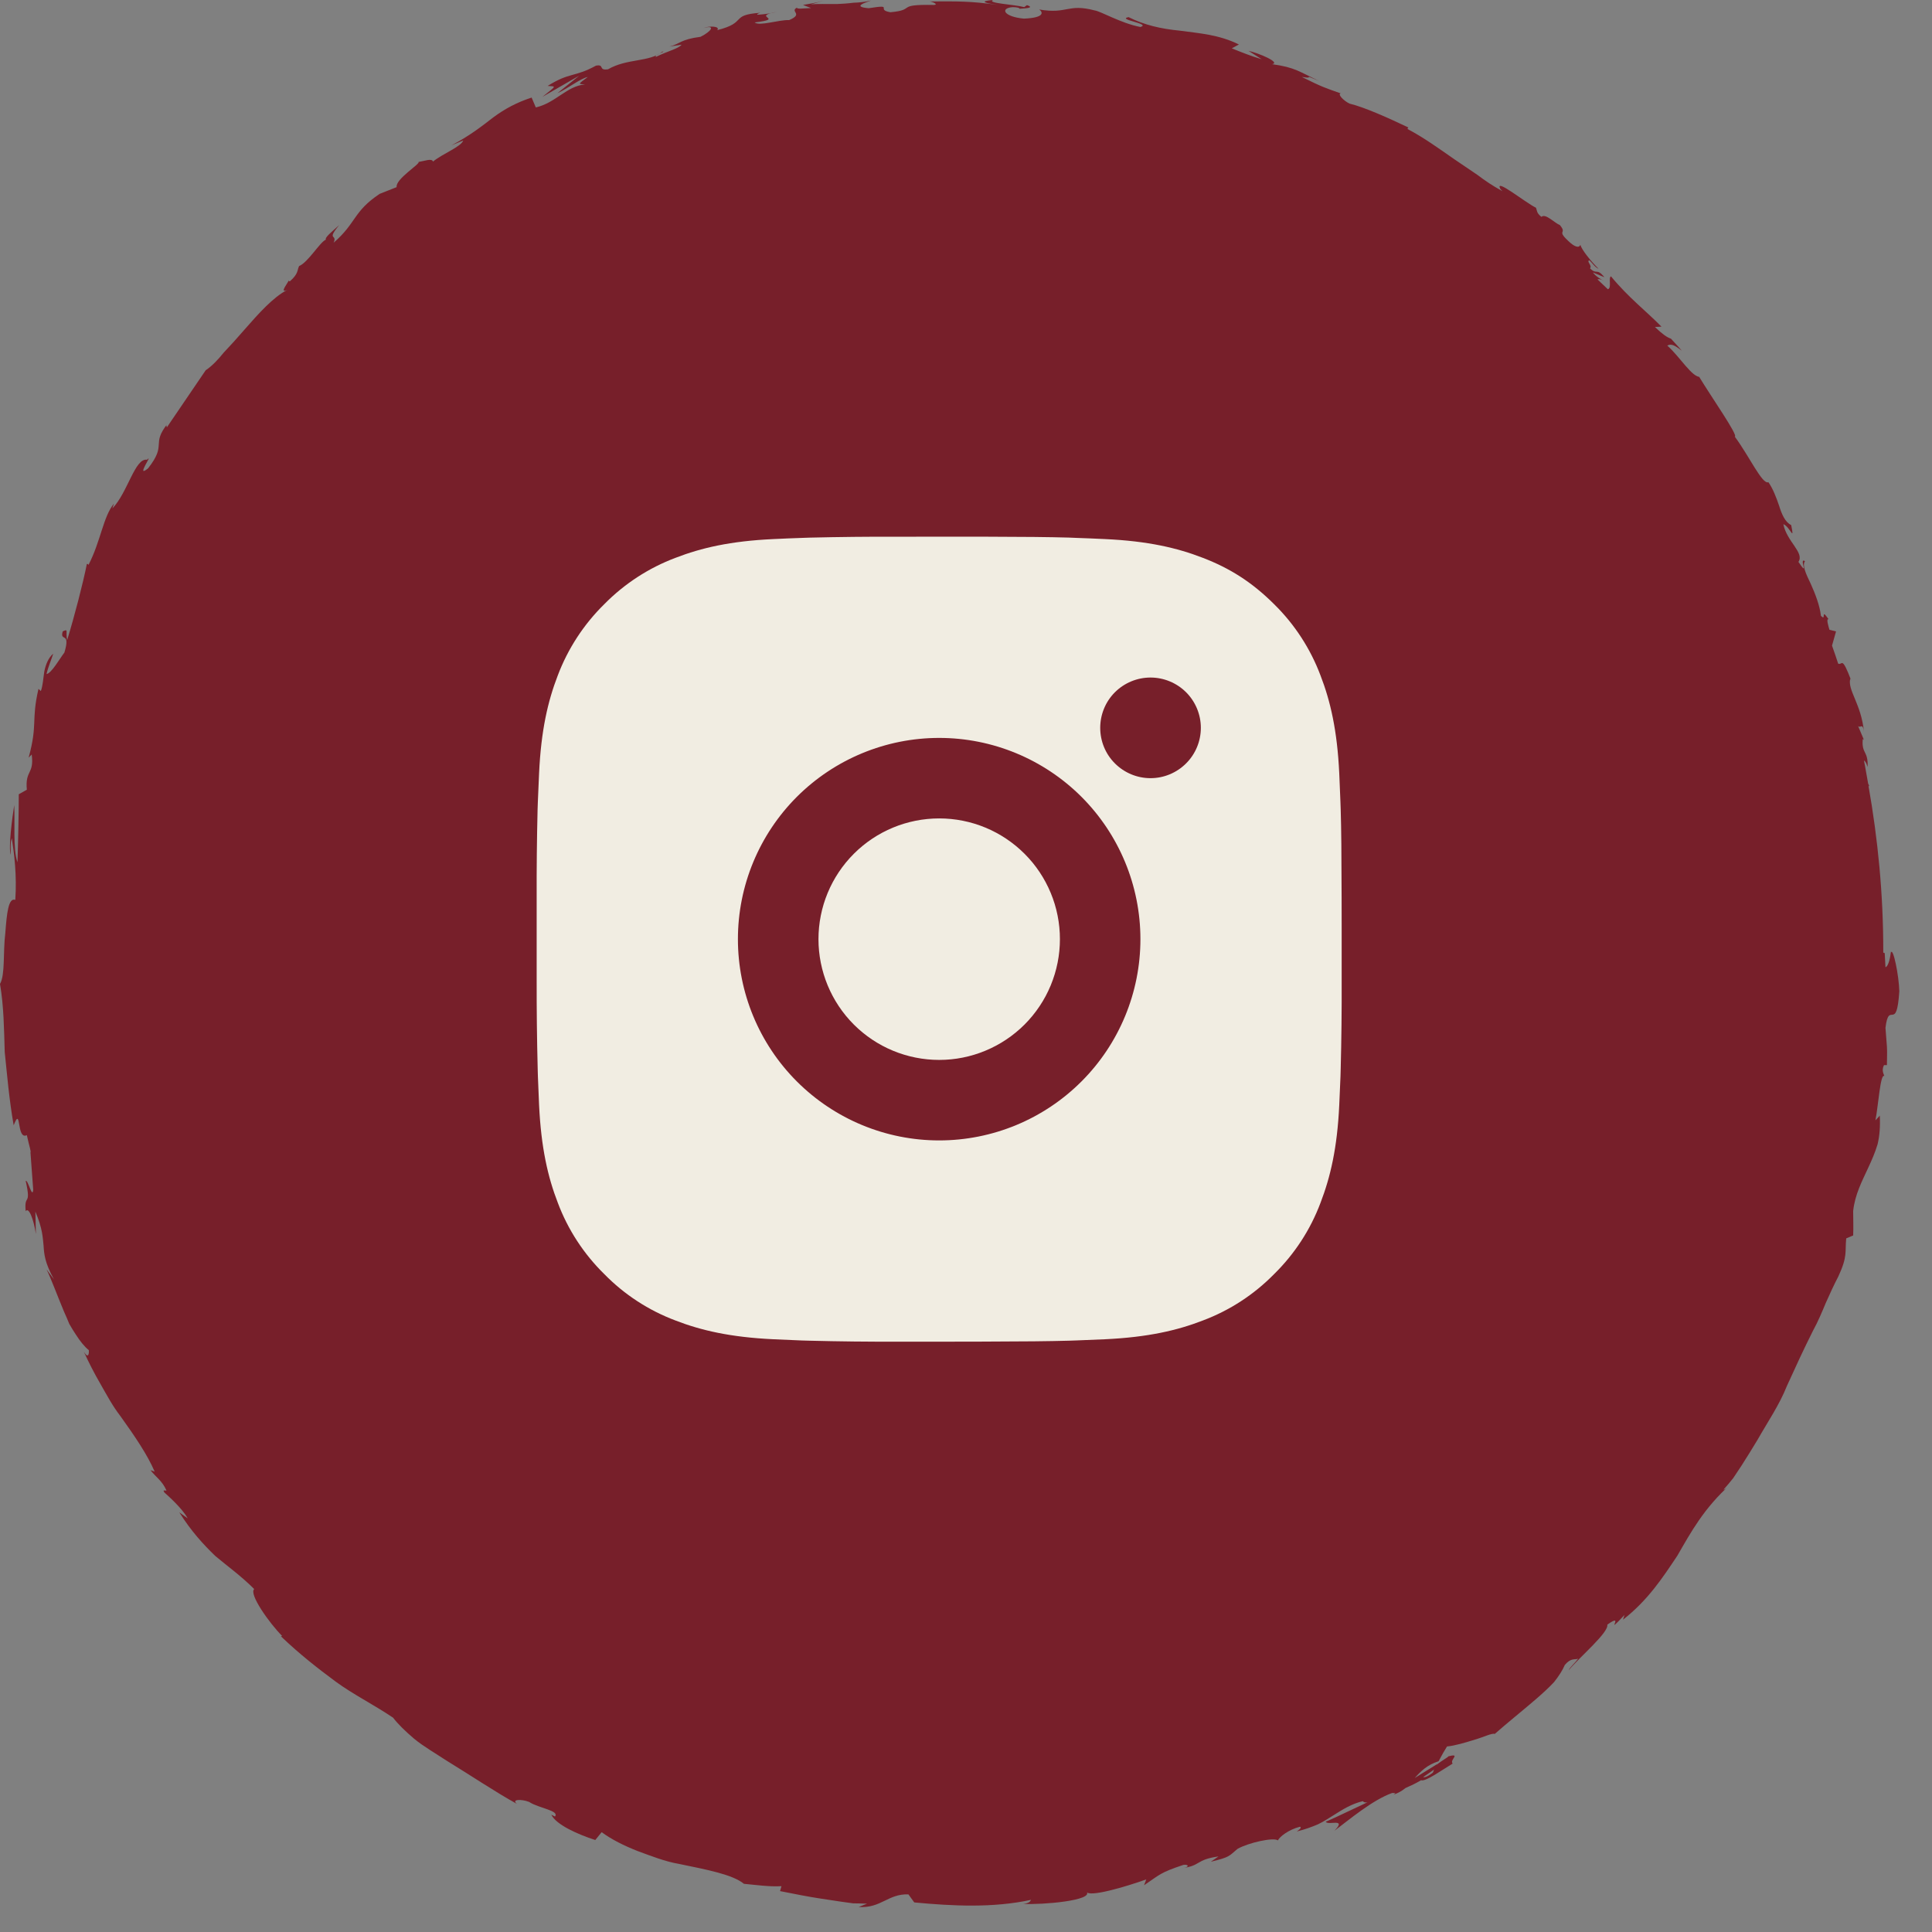
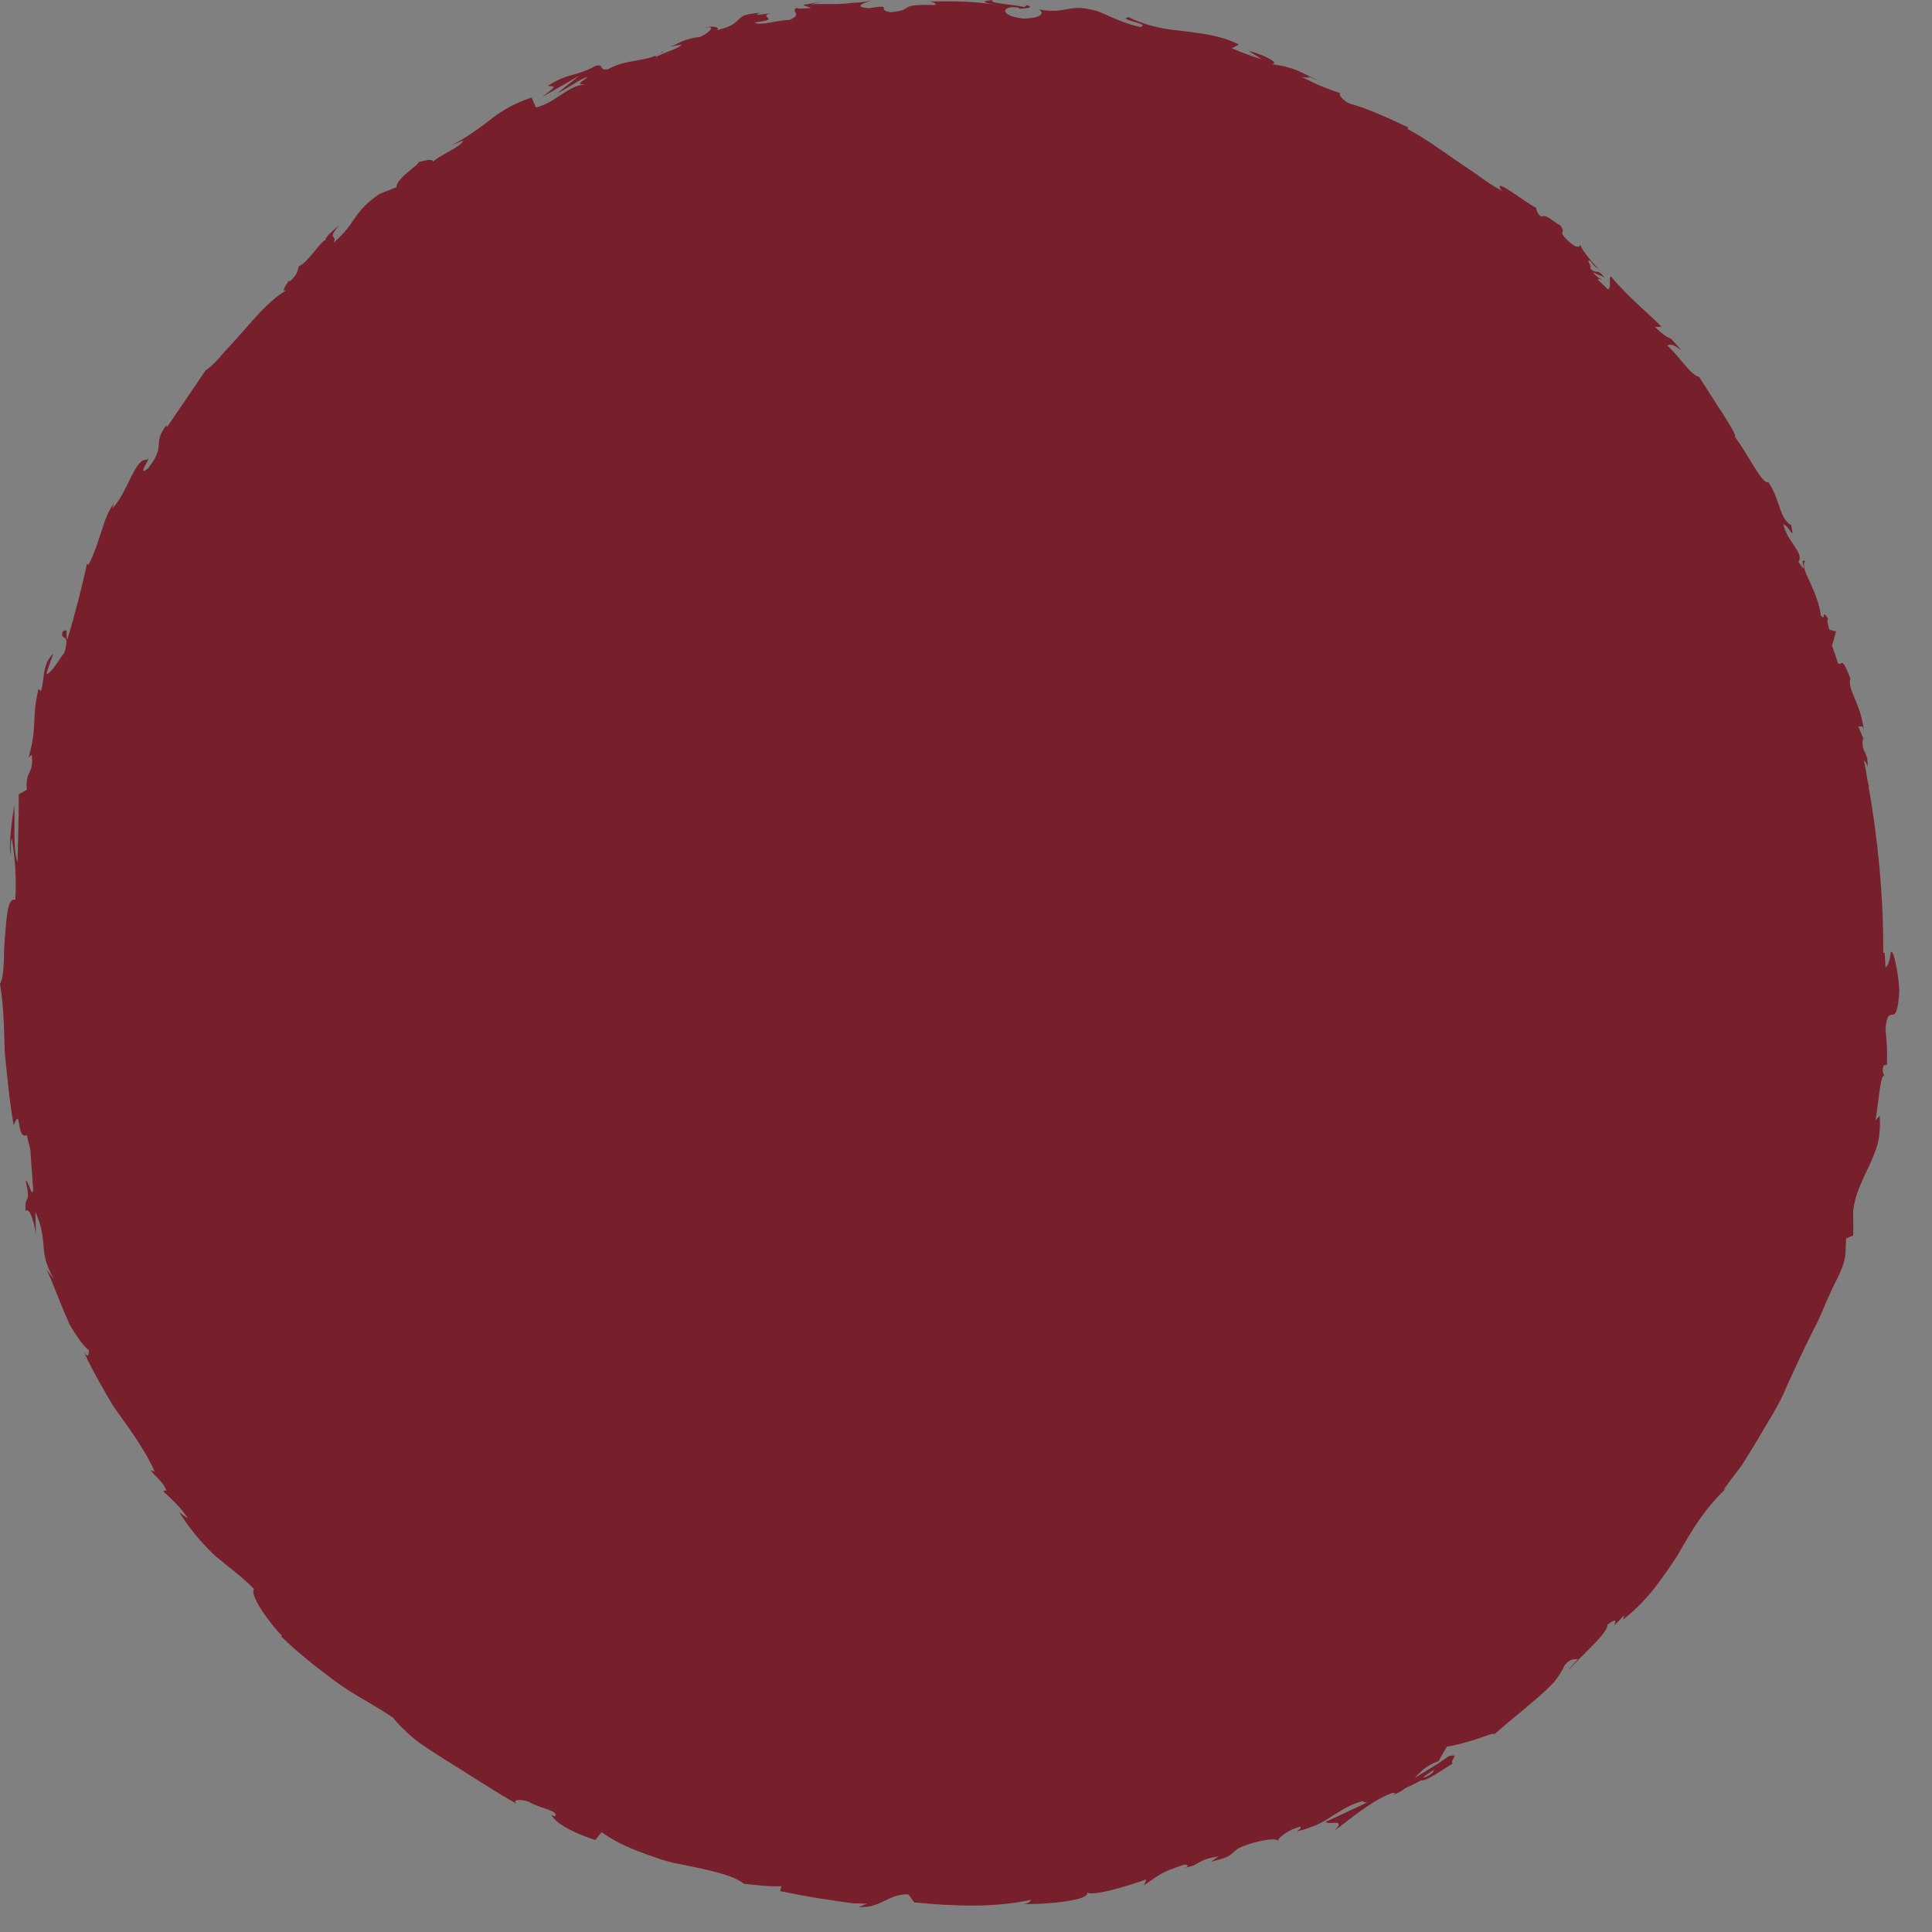
<svg xmlns="http://www.w3.org/2000/svg" width="36" height="36" viewBox="0 0 36 36" fill="none">
  <rect x="0" y="0" width="36" height="36" fill="#808080" stroke="none" />
-   <path d="M35.234 17.716C35.228 17.831 35.187 18.012 35.133 18.022L35.119 17.76C35.119 17.76 35.099 17.753 35.092 17.75C35.092 17.736 35.092 17.723 35.092 17.709C35.092 16.662 34.993 15.639 34.816 14.64L34.834 14.654L34.81 14.6C34.782 14.457 34.762 14.314 34.732 14.171C34.752 14.178 34.776 14.212 34.8 14.29C34.813 13.991 34.691 14.049 34.708 13.791C34.711 13.76 34.721 13.77 34.735 13.794L34.623 13.529C34.667 13.577 34.708 13.458 34.732 13.634C34.681 13.114 34.422 12.86 34.477 12.645L34.497 12.686C34.314 12.204 34.334 12.401 34.252 12.367C34.215 12.255 34.178 12.143 34.137 12.03L34.212 11.765L34.089 11.735C34.069 11.663 34.025 11.527 34.072 11.537C33.913 11.31 34.042 11.592 33.929 11.473V11.466C33.909 11.286 33.824 11.062 33.739 10.875C33.648 10.688 33.576 10.528 33.634 10.457C33.508 10.375 33.726 10.787 33.511 10.47C33.627 10.297 33.294 10.093 33.23 9.767C33.355 9.815 33.444 10.114 33.376 9.784C33.264 9.73 33.202 9.587 33.151 9.424C33.097 9.264 33.032 9.098 32.951 8.985C32.839 9.036 32.597 8.503 32.325 8.136C32.397 8.122 31.887 7.395 31.663 7.024H31.687C31.53 7.038 31.309 6.654 31.068 6.44C31.133 6.403 31.197 6.423 31.337 6.535C31.275 6.457 31.201 6.386 31.136 6.311C31.058 6.284 30.98 6.229 30.837 6.093L30.959 6.087C30.677 5.798 30.348 5.55 30.018 5.149C29.964 5.179 30.038 5.366 29.96 5.39C29.896 5.329 29.831 5.268 29.767 5.206C29.794 5.196 29.831 5.2 29.886 5.237C29.848 5.21 29.736 5.155 29.682 5.077L29.896 5.166C29.746 4.982 29.76 5.132 29.627 4.999C29.675 4.951 29.556 4.87 29.614 4.85C29.654 4.877 29.715 4.979 29.787 5.009C29.637 4.86 29.474 4.656 29.447 4.561C29.437 4.601 29.386 4.629 29.267 4.53C28.968 4.265 29.219 4.377 29.066 4.194C28.968 4.156 28.795 3.969 28.723 4.041C28.628 3.969 28.642 3.922 28.621 3.871C28.428 3.779 27.833 3.296 27.959 3.524L27.996 3.562C27.996 3.562 27.976 3.551 27.965 3.545C27.816 3.463 27.673 3.368 27.534 3.262C27.391 3.164 27.245 3.065 27.099 2.967C26.81 2.766 26.524 2.559 26.225 2.403L26.242 2.375C25.879 2.202 25.427 1.998 25.145 1.93C25.039 1.879 24.917 1.754 24.982 1.74C24.689 1.635 24.655 1.631 24.258 1.434C24.57 1.485 24.176 1.349 24.574 1.505C24.21 1.339 24.142 1.257 23.704 1.196C23.87 1.166 23.456 0.989 23.265 0.948L23.51 1.104C23.303 1.043 23.13 0.972 22.953 0.901L23.085 0.829C22.712 0.642 22.327 0.619 21.981 0.571C21.631 0.537 21.322 0.466 21.029 0.319C20.798 0.364 21.461 0.442 21.25 0.503C20.883 0.432 20.516 0.211 20.397 0.194C19.887 0.061 19.898 0.268 19.364 0.177C19.429 0.221 19.483 0.33 19.079 0.347C18.705 0.313 18.627 0.153 18.868 0.133C18.96 0.133 19 0.15 18.997 0.163C19.119 0.156 19.282 0.146 19.136 0.095L19.085 0.133C18.902 0.082 18.378 0.061 18.504 0C18.215 0.024 18.378 0.061 18.589 0.092C18.103 0.02 17.828 0.024 17.328 0.027C17.41 0.044 17.481 0.088 17.403 0.092C16.669 0.078 17.084 0.184 16.591 0.228C16.305 0.18 16.683 0.075 16.186 0.153C15.877 0.126 16.112 0.051 16.231 0.01C16.119 0.037 16.006 0.048 15.901 0.051C15.796 0.065 15.694 0.071 15.599 0.075C15.408 0.078 15.238 0.068 15.109 0.082L15.344 0.014C15.201 0.054 15.085 0.071 14.963 0.092L15.113 0.15C14.97 0.156 14.851 0.173 14.848 0.143C14.712 0.217 14.98 0.258 14.705 0.374C14.511 0.367 14.148 0.493 14.062 0.418C14.654 0.347 13.974 0.316 14.47 0.221C14.375 0.248 14.26 0.265 14.117 0.275C14.093 0.268 14.13 0.248 14.168 0.238C13.59 0.279 13.937 0.418 13.366 0.561C13.424 0.483 13.206 0.483 13.114 0.52C13.345 0.462 13.25 0.588 13.053 0.686C12.676 0.734 12.666 0.822 12.476 0.867L12.7 0.833C12.642 0.907 12.459 0.945 12.221 1.06C12.183 1.023 12.435 0.948 12.34 0.962C12.102 1.162 11.687 1.084 11.33 1.291C11.14 1.319 11.273 1.193 11.106 1.223C10.701 1.444 10.617 1.342 10.205 1.601C10.365 1.614 10.379 1.587 10.107 1.805L10.793 1.41L10.386 1.737C10.6 1.638 10.81 1.465 10.953 1.434C10.756 1.58 10.776 1.563 10.902 1.573C10.562 1.601 10.355 1.917 9.984 2.002L9.906 1.818C9.634 1.907 9.41 2.025 9.189 2.189C8.972 2.358 8.737 2.539 8.411 2.709L8.632 2.617C8.591 2.736 8.251 2.861 8.068 3.011C8.051 2.943 7.908 3.001 7.799 3.018C7.837 3.052 7.364 3.337 7.391 3.487L7.075 3.612C6.579 3.942 6.644 4.153 6.216 4.523C6.294 4.353 6.073 4.493 6.321 4.194C6.178 4.323 6.046 4.428 6.073 4.465C5.961 4.51 5.743 4.887 5.573 4.958C5.536 5.033 5.563 5.101 5.403 5.24C5.376 5.247 5.38 5.217 5.38 5.217C5.397 5.237 5.179 5.485 5.356 5.4C5.087 5.539 4.816 5.845 4.554 6.144C4.425 6.294 4.292 6.44 4.17 6.569C4.058 6.708 3.946 6.824 3.833 6.899C3.599 7.242 3.32 7.653 3.11 7.962C3.106 7.932 3.082 7.942 3.127 7.888C2.804 8.295 3.123 8.265 2.759 8.727C2.511 8.928 2.872 8.431 2.739 8.567C2.515 8.527 2.379 9.182 2.093 9.475L2.124 9.383C1.923 9.624 1.876 10.09 1.648 10.528C1.648 10.528 1.641 10.498 1.618 10.511C1.55 10.854 1.39 11.476 1.251 11.928C1.22 11.762 1.281 11.711 1.169 11.765C1.108 11.969 1.322 11.755 1.2 12.159C1.111 12.275 0.958 12.547 0.867 12.56C0.897 12.428 0.952 12.306 0.992 12.18C0.901 12.258 0.853 12.38 0.826 12.509C0.805 12.642 0.799 12.775 0.761 12.877L0.717 12.836C0.578 13.441 0.707 13.481 0.534 14.117L0.591 14.059C0.639 14.436 0.466 14.341 0.5 14.715L0.35 14.8C0.35 15.045 0.34 15.643 0.326 16.068C0.238 15.819 0.282 15.317 0.265 15.001C0.228 15.235 0.153 15.803 0.201 15.928C0.201 15.833 0.187 15.711 0.221 15.619C0.265 15.918 0.316 16.302 0.285 16.768C0.156 16.72 0.126 17.026 0.099 17.386C0.054 17.746 0.099 18.161 0 18.334C0.071 18.752 0.075 19.167 0.088 19.602C0.133 20.034 0.17 20.485 0.255 20.968C0.401 20.587 0.302 21.25 0.5 21.152C0.547 21.369 0.581 21.451 0.568 21.474V21.427C0.568 21.447 0.568 21.457 0.568 21.478L0.619 22.171C0.602 22.344 0.52 21.974 0.479 22.005C0.588 22.494 0.445 22.229 0.479 22.569C0.534 22.484 0.625 22.708 0.669 22.994L0.659 22.576C0.795 22.898 0.795 23.055 0.812 23.211C0.822 23.367 0.833 23.527 1.006 23.84L0.867 23.653C0.948 23.816 1.064 24.132 1.193 24.441C1.227 24.516 1.261 24.594 1.291 24.669C1.332 24.74 1.373 24.808 1.414 24.869C1.495 24.995 1.577 25.097 1.655 25.158C1.662 25.226 1.645 25.325 1.563 25.189C1.652 25.386 1.757 25.59 1.873 25.79C1.988 25.991 2.097 26.198 2.24 26.382C2.508 26.756 2.749 27.109 2.882 27.422L2.804 27.394C2.902 27.524 3.021 27.588 3.103 27.775C3.079 27.779 3.021 27.751 3.065 27.812C3.13 27.87 3.395 28.105 3.497 28.292L3.341 28.18C3.565 28.536 3.789 28.778 4.01 28.992C4.248 29.192 4.489 29.362 4.737 29.61C4.632 29.702 5.023 30.249 5.257 30.484L5.234 30.49C5.59 30.83 5.923 31.088 6.253 31.333C6.583 31.575 6.95 31.755 7.324 32.006C7.412 32.122 7.551 32.258 7.718 32.4C7.888 32.54 8.105 32.665 8.323 32.808C8.768 33.08 9.237 33.396 9.634 33.614C9.522 33.529 9.709 33.518 9.859 33.576C10.039 33.695 10.43 33.736 10.341 33.848L10.273 33.814C10.362 34.001 10.766 34.181 11.092 34.286L11.211 34.14C11.395 34.276 11.629 34.392 11.877 34.49C12.129 34.582 12.39 34.687 12.656 34.732C13.179 34.84 13.651 34.929 13.862 35.102C14.079 35.122 14.341 35.16 14.562 35.146L14.535 35.238C14.827 35.296 15.048 35.34 15.289 35.377C15.408 35.394 15.534 35.415 15.673 35.435C15.745 35.445 15.816 35.455 15.898 35.466C15.979 35.466 16.064 35.469 16.156 35.472L16 35.534C16.418 35.561 16.547 35.285 16.927 35.299L17.036 35.449C17.757 35.517 18.501 35.554 19.211 35.401C19.201 35.421 19.184 35.466 19.065 35.476C19.408 35.496 20.394 35.415 20.244 35.245C20.271 35.367 20.988 35.153 21.359 35.02L21.318 35.129C21.614 34.929 21.614 34.895 22.052 34.749C22.161 34.735 22.164 34.8 22.018 34.81C22.382 34.769 22.27 34.653 22.705 34.592L22.562 34.691C22.926 34.602 22.892 34.589 23.061 34.45C23.269 34.334 23.731 34.232 23.812 34.293C23.843 34.225 24.01 34.093 24.224 34.038C24.265 34.059 24.197 34.103 24.163 34.127C24.316 34.089 24.445 34.042 24.557 33.994C24.669 33.94 24.761 33.879 24.849 33.824C25.026 33.712 25.182 33.614 25.393 33.562C25.413 33.586 25.447 33.59 25.481 33.583C25.033 33.797 24.672 33.964 24.703 33.943C24.737 34.025 25.107 33.862 24.866 34.113C25.134 33.913 25.57 33.542 25.94 33.41C25.96 33.41 25.981 33.41 26.001 33.413L25.971 33.44C26.055 33.41 26.127 33.369 26.188 33.318C26.304 33.267 26.375 33.233 26.48 33.172C26.555 33.209 26.895 32.964 27.068 32.862C27.004 32.791 27.235 32.665 26.983 32.727C27.014 32.716 26.956 32.757 26.844 32.828C26.82 32.846 26.79 32.866 26.776 32.883C26.776 32.879 26.779 32.873 26.783 32.869C26.671 32.937 26.528 33.029 26.361 33.131C26.474 33.005 26.592 32.886 26.806 32.818C26.861 32.713 26.925 32.601 26.963 32.543C27.112 32.529 27.313 32.468 27.486 32.414C27.663 32.363 27.795 32.291 27.853 32.309C28.084 32.105 28.366 31.88 28.618 31.663C28.744 31.554 28.859 31.449 28.958 31.343C29.046 31.231 29.117 31.122 29.158 31.024C29.27 30.891 29.338 30.929 29.406 30.908C29.345 30.99 29.253 31.068 29.23 31.122C29.457 30.854 29.977 30.419 29.95 30.273C30.307 30.018 29.858 30.528 30.27 30.093L30.242 30.181C30.711 29.814 30.98 29.399 31.255 28.988C31.506 28.553 31.748 28.105 32.244 27.66C32.176 27.724 32.145 27.755 32.115 27.758C32.176 27.687 32.237 27.619 32.295 27.544L32.451 27.309C32.553 27.15 32.652 26.99 32.75 26.827C32.937 26.497 33.155 26.181 33.297 25.824C33.454 25.478 33.614 25.131 33.783 24.795C33.875 24.628 33.947 24.455 34.018 24.285C34.093 24.115 34.171 23.945 34.256 23.782C34.432 23.401 34.375 23.333 34.402 23.075L34.531 23.021C34.538 22.871 34.531 22.718 34.531 22.565C34.565 22.256 34.694 22.015 34.816 21.75C34.878 21.617 34.939 21.478 34.986 21.322C35.024 21.165 35.037 20.988 35.027 20.788L34.946 20.876C35 20.601 35.037 19.996 35.112 20.05C35.105 20.02 35.054 19.952 35.105 19.847H35.16C35.16 19.728 35.167 19.616 35.16 19.5L35.133 19.153C35.197 18.623 35.34 19.255 35.391 18.47C35.384 18.178 35.275 17.641 35.234 17.75V17.716ZM26.711 32.981C26.711 32.981 26.718 32.968 26.718 32.964C26.718 32.988 26.711 33.009 26.698 33.032C26.589 33.114 26.541 33.121 26.518 33.114C26.569 33.08 26.63 33.036 26.711 32.981ZM34.619 13.692C34.619 13.692 34.619 13.692 34.619 13.695C34.619 13.689 34.619 13.685 34.616 13.678C34.616 13.682 34.616 13.685 34.619 13.689V13.692Z" fill="#771F2A" />
-   <path d="M18.271 10C19.115 10.002 19.543 10.007 19.913 10.017L20.058 10.023C20.226 10.028 20.392 10.036 20.592 10.045C21.39 10.082 21.935 10.209 22.412 10.394C22.907 10.584 23.324 10.842 23.741 11.258C24.123 11.633 24.418 12.087 24.606 12.587C24.791 13.065 24.917 13.61 24.955 14.408C24.964 14.608 24.971 14.774 24.977 14.942L24.982 15.088C24.993 15.457 24.997 15.885 24.999 16.729L25 17.288V18.271C25.002 18.818 24.996 19.365 24.982 19.912L24.978 20.057C24.972 20.226 24.964 20.392 24.955 20.591C24.918 21.39 24.79 21.934 24.606 22.412C24.418 22.913 24.123 23.366 23.741 23.741C23.366 24.123 22.913 24.418 22.412 24.606C21.935 24.791 21.39 24.917 20.592 24.955L20.058 24.977L19.913 24.982C19.543 24.992 19.115 24.997 18.271 24.999L17.712 25H16.73C16.183 25.002 15.635 24.996 15.088 24.982L14.943 24.978C14.765 24.971 14.587 24.963 14.409 24.955C13.611 24.917 13.066 24.791 12.588 24.606C12.087 24.418 11.634 24.123 11.26 23.741C10.878 23.366 10.582 22.913 10.394 22.412C10.209 21.934 10.083 21.39 10.045 20.591L10.023 20.057L10.019 19.912C10.005 19.365 9.999 18.818 10 18.271V16.729C9.998 16.182 10.004 15.635 10.017 15.088L10.022 14.942C10.028 14.774 10.036 14.608 10.045 14.408C10.082 13.61 10.208 13.066 10.393 12.587C10.582 12.087 10.878 11.633 11.26 11.258C11.635 10.877 12.088 10.582 12.588 10.394C13.066 10.209 13.61 10.082 14.409 10.045C14.608 10.036 14.775 10.028 14.943 10.023L15.088 10.018C15.635 10.005 16.182 9.999 16.729 10.001L18.271 10ZM17.5 13.75C16.506 13.75 15.552 14.145 14.848 14.848C14.145 15.552 13.75 16.505 13.75 17.5C13.75 18.494 14.145 19.448 14.848 20.151C15.552 20.855 16.506 21.25 17.5 21.25C18.495 21.25 19.448 20.855 20.152 20.151C20.855 19.448 21.25 18.494 21.25 17.5C21.25 16.505 20.855 15.552 20.152 14.848C19.448 14.145 18.495 13.75 17.5 13.75ZM17.5 15.25C17.796 15.25 18.088 15.308 18.361 15.421C18.634 15.534 18.882 15.7 19.091 15.909C19.3 16.117 19.466 16.366 19.579 16.639C19.692 16.911 19.75 17.204 19.75 17.499C19.75 17.795 19.692 18.087 19.579 18.36C19.466 18.634 19.3 18.881 19.092 19.09C18.883 19.299 18.635 19.465 18.362 19.578C18.089 19.692 17.796 19.75 17.501 19.75C16.904 19.75 16.332 19.513 15.91 19.091C15.488 18.669 15.251 18.096 15.251 17.5C15.251 16.903 15.488 16.331 15.91 15.909C16.332 15.487 16.904 15.25 17.501 15.25M21.438 12.625C21.189 12.625 20.951 12.724 20.775 12.899C20.599 13.075 20.501 13.314 20.501 13.562C20.501 13.811 20.599 14.05 20.775 14.225C20.951 14.401 21.189 14.5 21.438 14.5C21.687 14.5 21.925 14.401 22.101 14.225C22.277 14.05 22.376 13.811 22.376 13.562C22.376 13.314 22.277 13.075 22.101 12.899C21.925 12.724 21.687 12.625 21.438 12.625Z" fill="#F1EDE2" />
+   <path d="M35.234 17.716C35.228 17.831 35.187 18.012 35.133 18.022L35.119 17.76C35.119 17.76 35.099 17.753 35.092 17.75C35.092 17.736 35.092 17.723 35.092 17.709C35.092 16.662 34.993 15.639 34.816 14.64L34.834 14.654L34.81 14.6C34.782 14.457 34.762 14.314 34.732 14.171C34.752 14.178 34.776 14.212 34.8 14.29C34.813 13.991 34.691 14.049 34.708 13.791C34.711 13.76 34.721 13.77 34.735 13.794L34.623 13.529C34.667 13.577 34.708 13.458 34.732 13.634C34.681 13.114 34.422 12.86 34.477 12.645L34.497 12.686C34.314 12.204 34.334 12.401 34.252 12.367C34.215 12.255 34.178 12.143 34.137 12.03L34.212 11.765L34.089 11.735C34.069 11.663 34.025 11.527 34.072 11.537C33.913 11.31 34.042 11.592 33.929 11.473V11.466C33.909 11.286 33.824 11.062 33.739 10.875C33.648 10.688 33.576 10.528 33.634 10.457C33.508 10.375 33.726 10.787 33.511 10.47C33.627 10.297 33.294 10.093 33.23 9.767C33.355 9.815 33.444 10.114 33.376 9.784C33.264 9.73 33.202 9.587 33.151 9.424C33.097 9.264 33.032 9.098 32.951 8.985C32.839 9.036 32.597 8.503 32.325 8.136C32.397 8.122 31.887 7.395 31.663 7.024H31.687C31.53 7.038 31.309 6.654 31.068 6.44C31.133 6.403 31.197 6.423 31.337 6.535C31.275 6.457 31.201 6.386 31.136 6.311C31.058 6.284 30.98 6.229 30.837 6.093L30.959 6.087C30.677 5.798 30.348 5.55 30.018 5.149C29.964 5.179 30.038 5.366 29.96 5.39C29.896 5.329 29.831 5.268 29.767 5.206C29.794 5.196 29.831 5.2 29.886 5.237C29.848 5.21 29.736 5.155 29.682 5.077L29.896 5.166C29.746 4.982 29.76 5.132 29.627 4.999C29.675 4.951 29.556 4.87 29.614 4.85C29.654 4.877 29.715 4.979 29.787 5.009C29.637 4.86 29.474 4.656 29.447 4.561C29.437 4.601 29.386 4.629 29.267 4.53C28.968 4.265 29.219 4.377 29.066 4.194C28.968 4.156 28.795 3.969 28.723 4.041C28.628 3.969 28.642 3.922 28.621 3.871C28.428 3.779 27.833 3.296 27.959 3.524L27.996 3.562C27.996 3.562 27.976 3.551 27.965 3.545C27.816 3.463 27.673 3.368 27.534 3.262C27.391 3.164 27.245 3.065 27.099 2.967C26.81 2.766 26.524 2.559 26.225 2.403L26.242 2.375C25.879 2.202 25.427 1.998 25.145 1.93C25.039 1.879 24.917 1.754 24.982 1.74C24.689 1.635 24.655 1.631 24.258 1.434C24.57 1.485 24.176 1.349 24.574 1.505C24.21 1.339 24.142 1.257 23.704 1.196C23.87 1.166 23.456 0.989 23.265 0.948L23.51 1.104C23.303 1.043 23.13 0.972 22.953 0.901L23.085 0.829C22.712 0.642 22.327 0.619 21.981 0.571C21.631 0.537 21.322 0.466 21.029 0.319C20.798 0.364 21.461 0.442 21.25 0.503C20.883 0.432 20.516 0.211 20.397 0.194C19.887 0.061 19.898 0.268 19.364 0.177C19.429 0.221 19.483 0.33 19.079 0.347C18.705 0.313 18.627 0.153 18.868 0.133C18.96 0.133 19 0.15 18.997 0.163C19.119 0.156 19.282 0.146 19.136 0.095L19.085 0.133C18.902 0.082 18.378 0.061 18.504 0C18.215 0.024 18.378 0.061 18.589 0.092C18.103 0.02 17.828 0.024 17.328 0.027C17.41 0.044 17.481 0.088 17.403 0.092C16.669 0.078 17.084 0.184 16.591 0.228C16.305 0.18 16.683 0.075 16.186 0.153C15.877 0.126 16.112 0.051 16.231 0.01C16.119 0.037 16.006 0.048 15.901 0.051C15.796 0.065 15.694 0.071 15.599 0.075C15.408 0.078 15.238 0.068 15.109 0.082L15.344 0.014C15.201 0.054 15.085 0.071 14.963 0.092L15.113 0.15C14.97 0.156 14.851 0.173 14.848 0.143C14.712 0.217 14.98 0.258 14.705 0.374C14.511 0.367 14.148 0.493 14.062 0.418C14.654 0.347 13.974 0.316 14.47 0.221C14.375 0.248 14.26 0.265 14.117 0.275C14.093 0.268 14.13 0.248 14.168 0.238C13.59 0.279 13.937 0.418 13.366 0.561C13.424 0.483 13.206 0.483 13.114 0.52C13.345 0.462 13.25 0.588 13.053 0.686C12.676 0.734 12.666 0.822 12.476 0.867L12.7 0.833C12.642 0.907 12.459 0.945 12.221 1.06C12.183 1.023 12.435 0.948 12.34 0.962C12.102 1.162 11.687 1.084 11.33 1.291C11.14 1.319 11.273 1.193 11.106 1.223C10.701 1.444 10.617 1.342 10.205 1.601C10.365 1.614 10.379 1.587 10.107 1.805L10.793 1.41L10.386 1.737C10.6 1.638 10.81 1.465 10.953 1.434C10.756 1.58 10.776 1.563 10.902 1.573C10.562 1.601 10.355 1.917 9.984 2.002L9.906 1.818C9.634 1.907 9.41 2.025 9.189 2.189C8.972 2.358 8.737 2.539 8.411 2.709L8.632 2.617C8.591 2.736 8.251 2.861 8.068 3.011C8.051 2.943 7.908 3.001 7.799 3.018C7.837 3.052 7.364 3.337 7.391 3.487L7.075 3.612C6.579 3.942 6.644 4.153 6.216 4.523C6.294 4.353 6.073 4.493 6.321 4.194C6.178 4.323 6.046 4.428 6.073 4.465C5.961 4.51 5.743 4.887 5.573 4.958C5.536 5.033 5.563 5.101 5.403 5.24C5.376 5.247 5.38 5.217 5.38 5.217C5.397 5.237 5.179 5.485 5.356 5.4C5.087 5.539 4.816 5.845 4.554 6.144C4.425 6.294 4.292 6.44 4.17 6.569C4.058 6.708 3.946 6.824 3.833 6.899C3.599 7.242 3.32 7.653 3.11 7.962C3.106 7.932 3.082 7.942 3.127 7.888C2.804 8.295 3.123 8.265 2.759 8.727C2.511 8.928 2.872 8.431 2.739 8.567C2.515 8.527 2.379 9.182 2.093 9.475L2.124 9.383C1.923 9.624 1.876 10.09 1.648 10.528C1.648 10.528 1.641 10.498 1.618 10.511C1.55 10.854 1.39 11.476 1.251 11.928C1.22 11.762 1.281 11.711 1.169 11.765C1.108 11.969 1.322 11.755 1.2 12.159C1.111 12.275 0.958 12.547 0.867 12.56C0.897 12.428 0.952 12.306 0.992 12.18C0.901 12.258 0.853 12.38 0.826 12.509C0.805 12.642 0.799 12.775 0.761 12.877L0.717 12.836C0.578 13.441 0.707 13.481 0.534 14.117L0.591 14.059C0.639 14.436 0.466 14.341 0.5 14.715L0.35 14.8C0.35 15.045 0.34 15.643 0.326 16.068C0.238 15.819 0.282 15.317 0.265 15.001C0.228 15.235 0.153 15.803 0.201 15.928C0.201 15.833 0.187 15.711 0.221 15.619C0.265 15.918 0.316 16.302 0.285 16.768C0.156 16.72 0.126 17.026 0.099 17.386C0.054 17.746 0.099 18.161 0 18.334C0.071 18.752 0.075 19.167 0.088 19.602C0.133 20.034 0.17 20.485 0.255 20.968C0.401 20.587 0.302 21.25 0.5 21.152C0.547 21.369 0.581 21.451 0.568 21.474V21.427C0.568 21.447 0.568 21.457 0.568 21.478L0.619 22.171C0.602 22.344 0.52 21.974 0.479 22.005C0.588 22.494 0.445 22.229 0.479 22.569C0.534 22.484 0.625 22.708 0.669 22.994L0.659 22.576C0.795 22.898 0.795 23.055 0.812 23.211C0.822 23.367 0.833 23.527 1.006 23.84L0.867 23.653C0.948 23.816 1.064 24.132 1.193 24.441C1.227 24.516 1.261 24.594 1.291 24.669C1.332 24.74 1.373 24.808 1.414 24.869C1.495 24.995 1.577 25.097 1.655 25.158C1.662 25.226 1.645 25.325 1.563 25.189C1.652 25.386 1.757 25.59 1.873 25.79C1.988 25.991 2.097 26.198 2.24 26.382C2.508 26.756 2.749 27.109 2.882 27.422L2.804 27.394C2.902 27.524 3.021 27.588 3.103 27.775C3.079 27.779 3.021 27.751 3.065 27.812C3.13 27.87 3.395 28.105 3.497 28.292L3.341 28.18C3.565 28.536 3.789 28.778 4.01 28.992C4.248 29.192 4.489 29.362 4.737 29.61C4.632 29.702 5.023 30.249 5.257 30.484L5.234 30.49C5.59 30.83 5.923 31.088 6.253 31.333C6.583 31.575 6.95 31.755 7.324 32.006C7.412 32.122 7.551 32.258 7.718 32.4C7.888 32.54 8.105 32.665 8.323 32.808C8.768 33.08 9.237 33.396 9.634 33.614C9.522 33.529 9.709 33.518 9.859 33.576C10.039 33.695 10.43 33.736 10.341 33.848L10.273 33.814C10.362 34.001 10.766 34.181 11.092 34.286L11.211 34.14C11.395 34.276 11.629 34.392 11.877 34.49C12.129 34.582 12.39 34.687 12.656 34.732C13.179 34.84 13.651 34.929 13.862 35.102C14.079 35.122 14.341 35.16 14.562 35.146L14.535 35.238C14.827 35.296 15.048 35.34 15.289 35.377C15.408 35.394 15.534 35.415 15.673 35.435C15.745 35.445 15.816 35.455 15.898 35.466C15.979 35.466 16.064 35.469 16.156 35.472L16 35.534C16.418 35.561 16.547 35.285 16.927 35.299L17.036 35.449C17.757 35.517 18.501 35.554 19.211 35.401C19.201 35.421 19.184 35.466 19.065 35.476C19.408 35.496 20.394 35.415 20.244 35.245C20.271 35.367 20.988 35.153 21.359 35.02L21.318 35.129C21.614 34.929 21.614 34.895 22.052 34.749C22.161 34.735 22.164 34.8 22.018 34.81C22.382 34.769 22.27 34.653 22.705 34.592L22.562 34.691C22.926 34.602 22.892 34.589 23.061 34.45C23.269 34.334 23.731 34.232 23.812 34.293C23.843 34.225 24.01 34.093 24.224 34.038C24.265 34.059 24.197 34.103 24.163 34.127C24.316 34.089 24.445 34.042 24.557 33.994C24.669 33.94 24.761 33.879 24.849 33.824C25.026 33.712 25.182 33.614 25.393 33.562C25.413 33.586 25.447 33.59 25.481 33.583C25.033 33.797 24.672 33.964 24.703 33.943C24.737 34.025 25.107 33.862 24.866 34.113C25.134 33.913 25.57 33.542 25.94 33.41C25.96 33.41 25.981 33.41 26.001 33.413L25.971 33.44C26.055 33.41 26.127 33.369 26.188 33.318C26.304 33.267 26.375 33.233 26.48 33.172C26.555 33.209 26.895 32.964 27.068 32.862C27.004 32.791 27.235 32.665 26.983 32.727C27.014 32.716 26.956 32.757 26.844 32.828C26.82 32.846 26.79 32.866 26.776 32.883C26.776 32.879 26.779 32.873 26.783 32.869C26.671 32.937 26.528 33.029 26.361 33.131C26.474 33.005 26.592 32.886 26.806 32.818C26.861 32.713 26.925 32.601 26.963 32.543C27.112 32.529 27.313 32.468 27.486 32.414C27.663 32.363 27.795 32.291 27.853 32.309C28.084 32.105 28.366 31.88 28.618 31.663C28.744 31.554 28.859 31.449 28.958 31.343C29.046 31.231 29.117 31.122 29.158 31.024C29.27 30.891 29.338 30.929 29.406 30.908C29.345 30.99 29.253 31.068 29.23 31.122C29.457 30.854 29.977 30.419 29.95 30.273C30.307 30.018 29.858 30.528 30.27 30.093L30.242 30.181C30.711 29.814 30.98 29.399 31.255 28.988C31.506 28.553 31.748 28.105 32.244 27.66C32.176 27.724 32.145 27.755 32.115 27.758L32.451 27.309C32.553 27.15 32.652 26.99 32.75 26.827C32.937 26.497 33.155 26.181 33.297 25.824C33.454 25.478 33.614 25.131 33.783 24.795C33.875 24.628 33.947 24.455 34.018 24.285C34.093 24.115 34.171 23.945 34.256 23.782C34.432 23.401 34.375 23.333 34.402 23.075L34.531 23.021C34.538 22.871 34.531 22.718 34.531 22.565C34.565 22.256 34.694 22.015 34.816 21.75C34.878 21.617 34.939 21.478 34.986 21.322C35.024 21.165 35.037 20.988 35.027 20.788L34.946 20.876C35 20.601 35.037 19.996 35.112 20.05C35.105 20.02 35.054 19.952 35.105 19.847H35.16C35.16 19.728 35.167 19.616 35.16 19.5L35.133 19.153C35.197 18.623 35.34 19.255 35.391 18.47C35.384 18.178 35.275 17.641 35.234 17.75V17.716ZM26.711 32.981C26.711 32.981 26.718 32.968 26.718 32.964C26.718 32.988 26.711 33.009 26.698 33.032C26.589 33.114 26.541 33.121 26.518 33.114C26.569 33.08 26.63 33.036 26.711 32.981ZM34.619 13.692C34.619 13.692 34.619 13.692 34.619 13.695C34.619 13.689 34.619 13.685 34.616 13.678C34.616 13.682 34.616 13.685 34.619 13.689V13.692Z" fill="#771F2A" />
</svg>